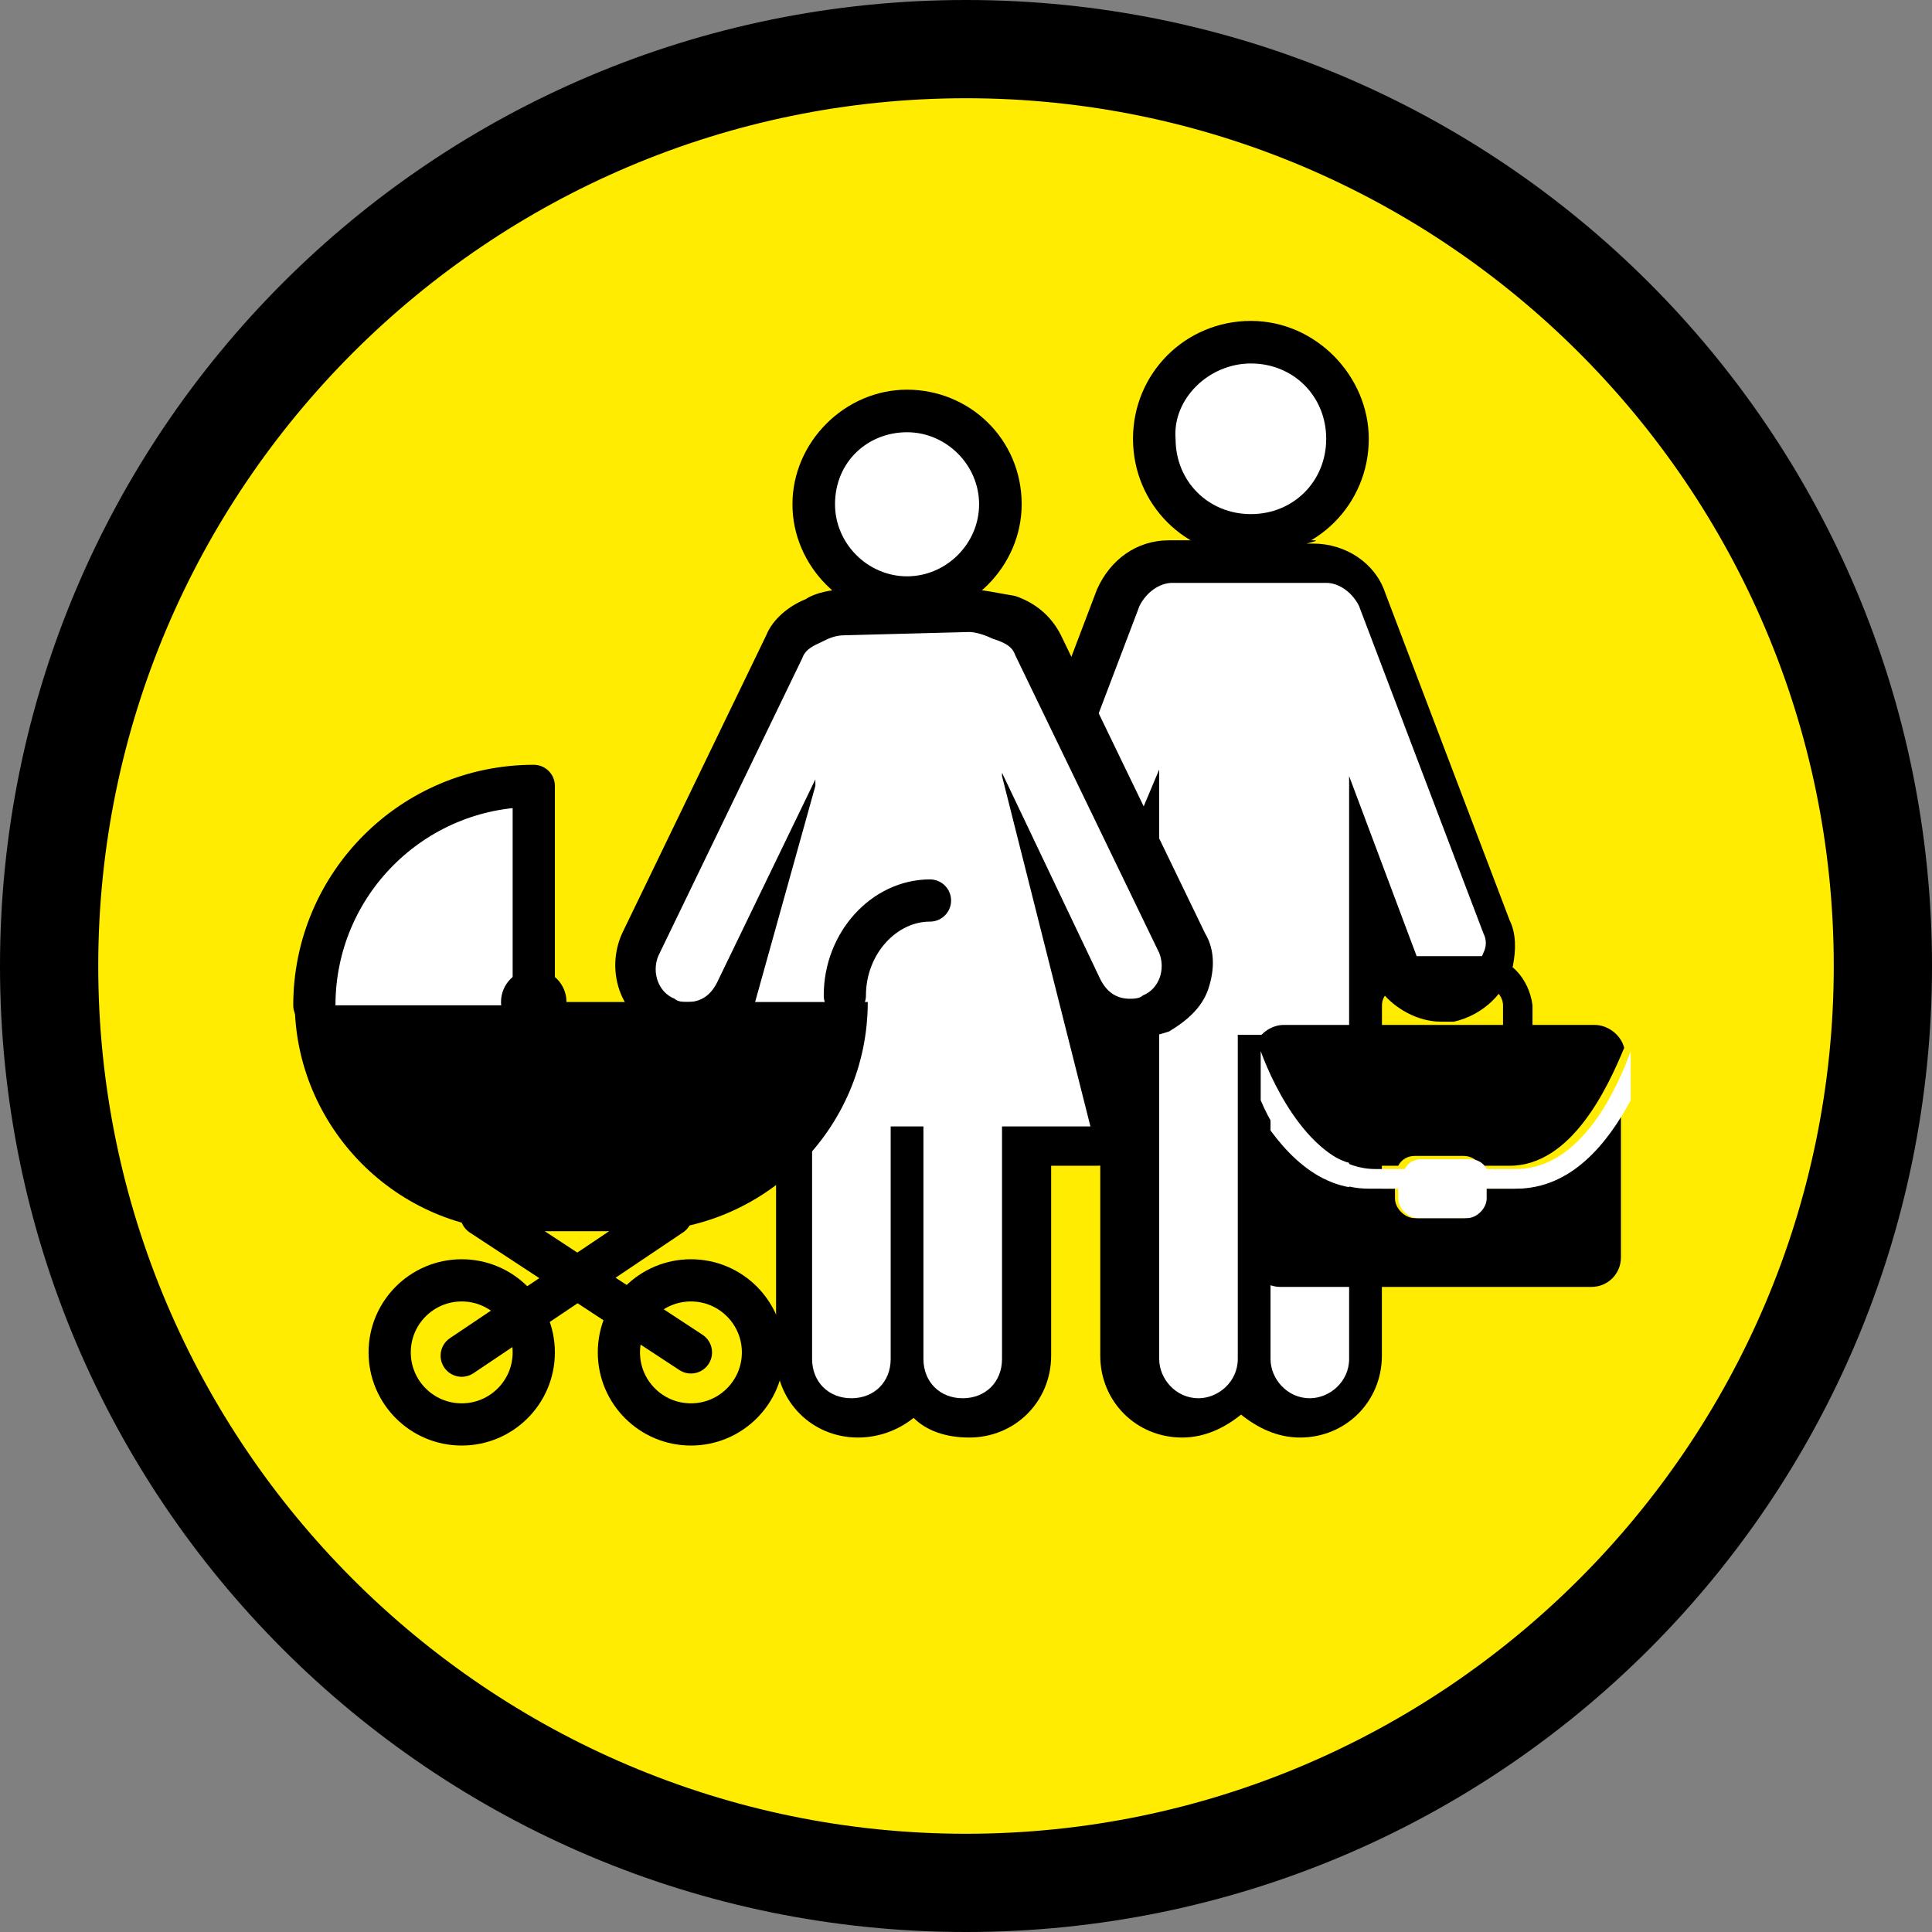
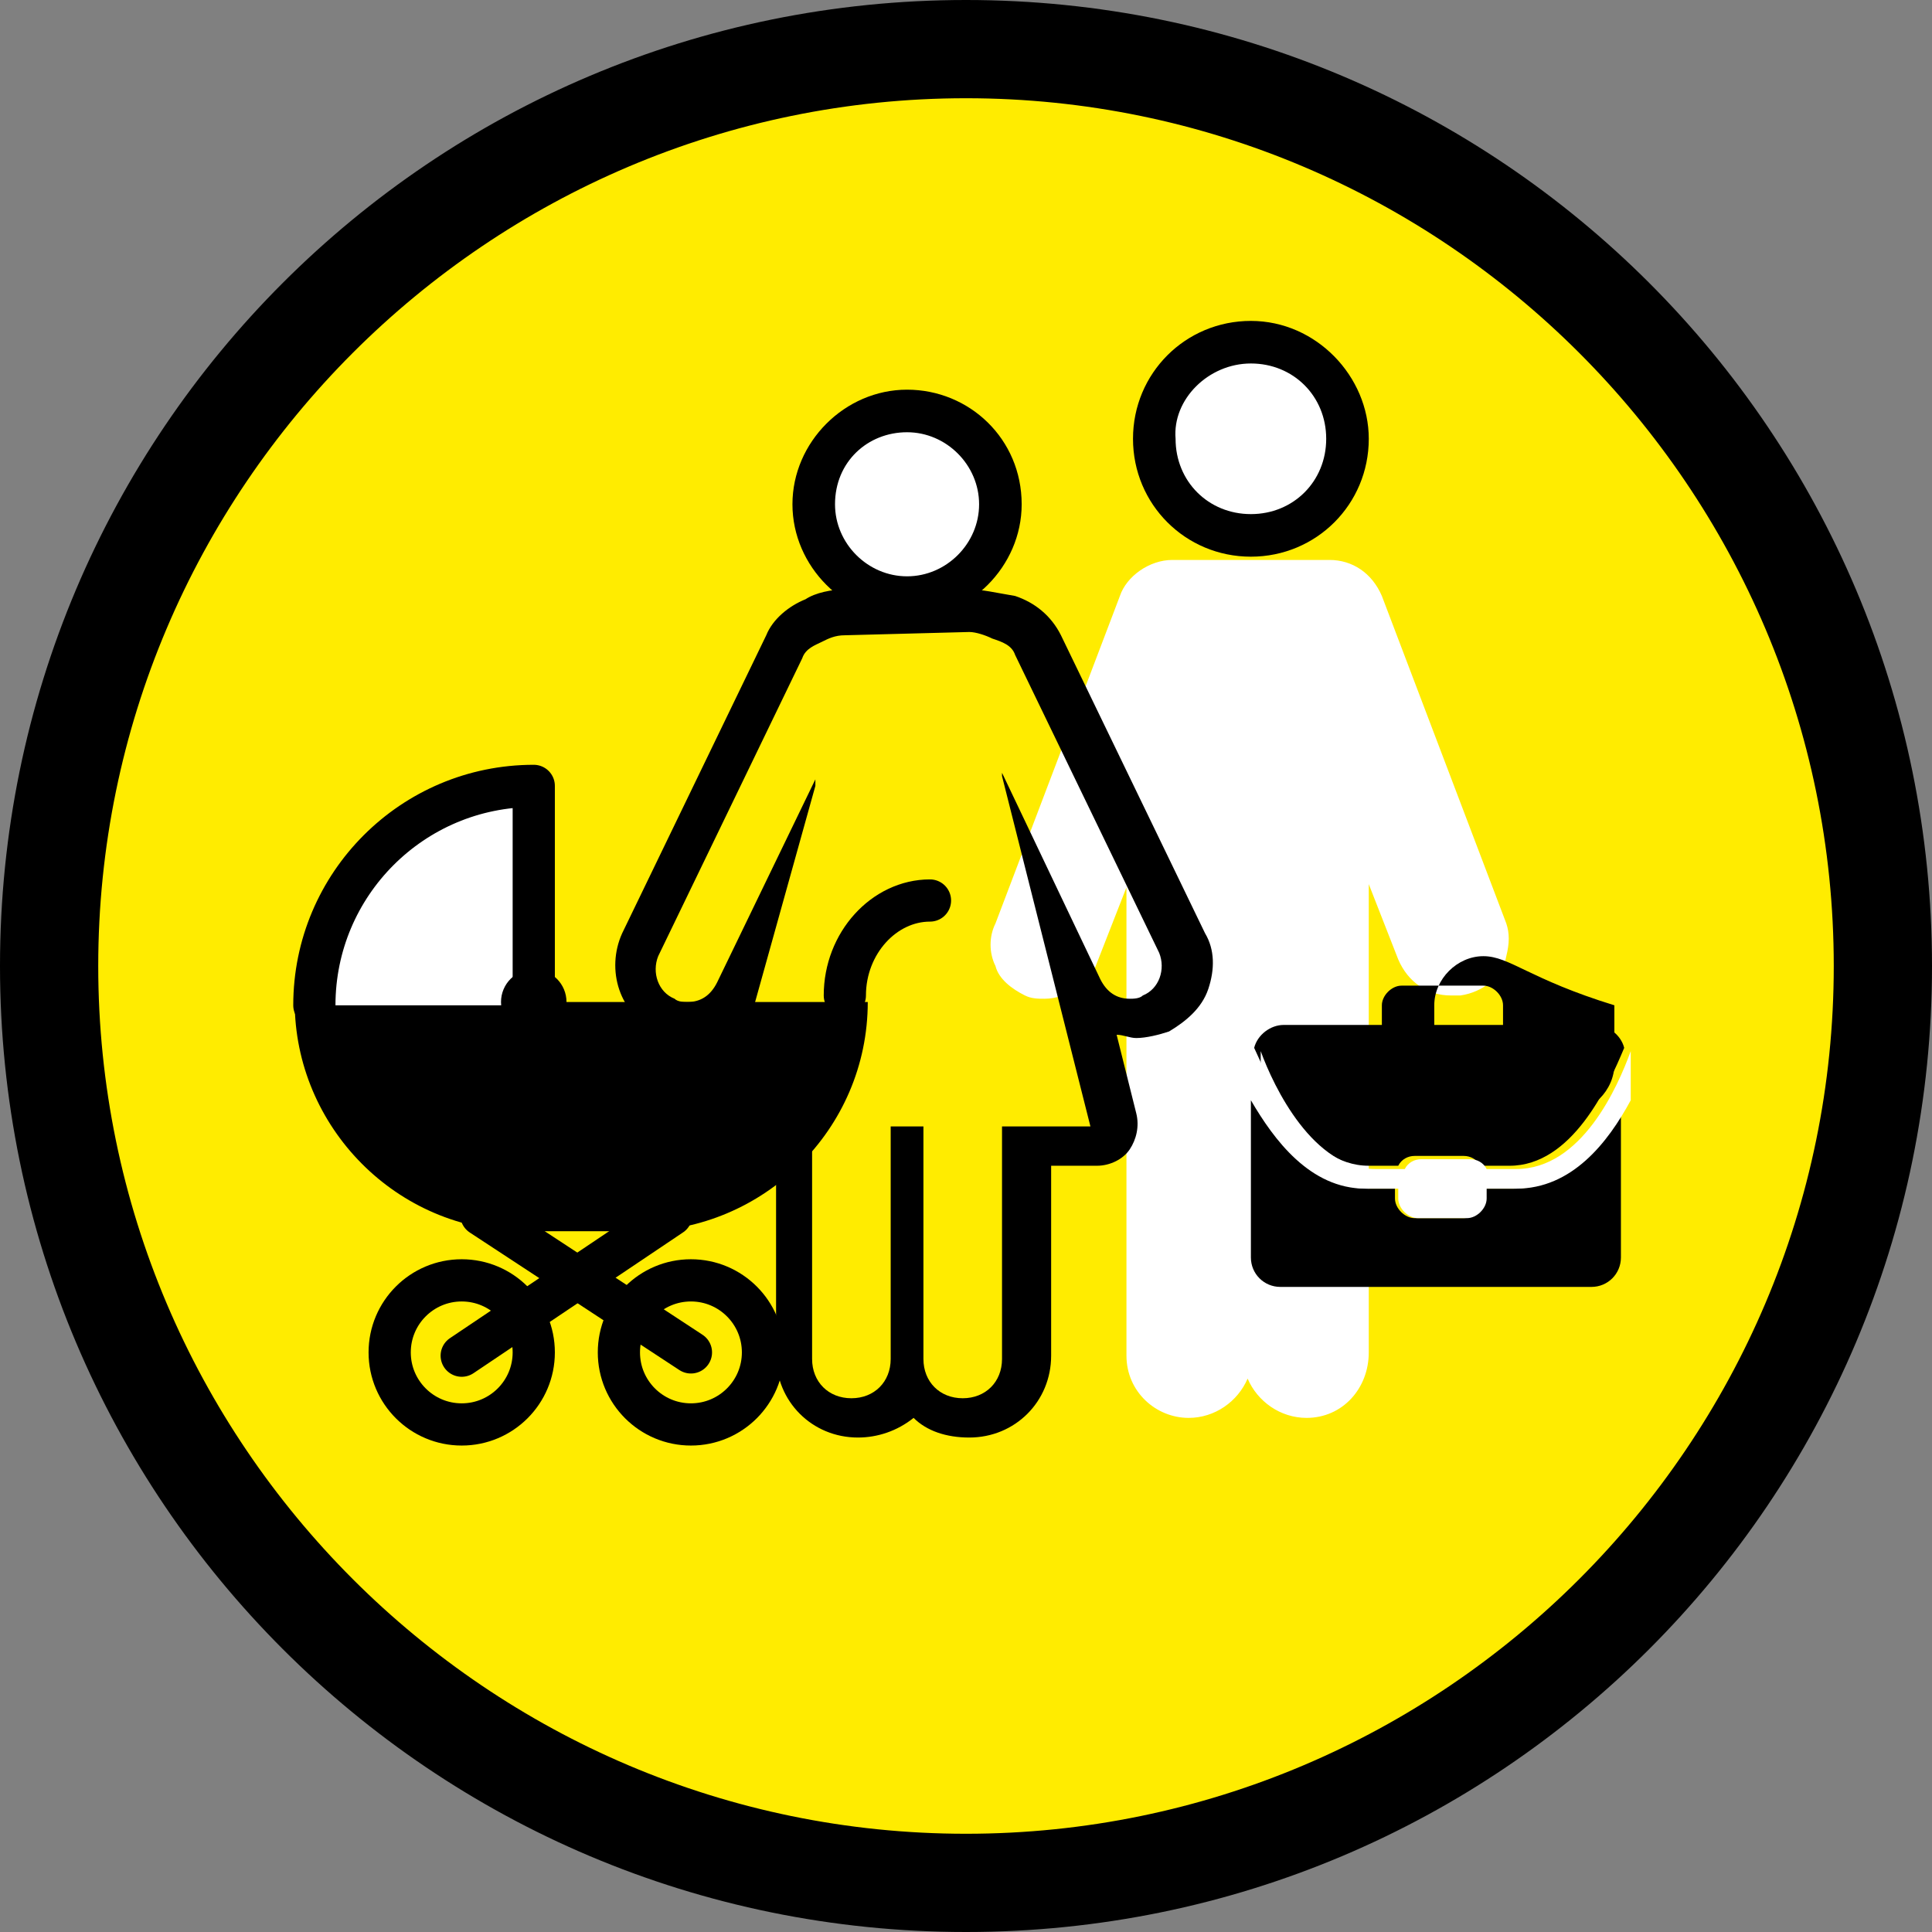
<svg xmlns="http://www.w3.org/2000/svg" version="1.1" id="Ebene_1" x="0px" y="0px" viewBox="0 0 59 59" style="enable-background:new 0 0 59 59;" xml:space="preserve">
  <rect x="0" y="0" width="59" height="59" fill="#808080" stroke="none" />
  <style type="text/css">
	.st0{fill:#FFEC00;}
	.st1{fill:#FFFFFF;}
	.st2{fill:#FFFFFF;stroke:#000000;stroke-width:1.289;stroke-linecap:round;stroke-linejoin:round;stroke-miterlimit:10;}
	.st3{fill:none;stroke:#000000;stroke-width:1.289;stroke-miterlimit:10;}
	.st4{fill:none;stroke:#000000;stroke-width:1.289;stroke-linecap:round;stroke-miterlimit:10;}
	.st5{fill:none;stroke:#000000;stroke-width:1.289;stroke-linecap:round;stroke-linejoin:round;stroke-miterlimit:10;}
</style>
  <g>
    <circle class="st0" cx="29.5" cy="29.5" r="28" />
    <g>
      <path d="M29.5,59C13.2,59,0,45.8,0,29.5C0,13.2,13.2,0,29.5,0S59,13.2,59,29.5C59,45.8,45.8,59,29.5,59z M29.5,3    C14.9,3,3,14.9,3,29.5S14.9,56,29.5,56S56,44.1,56,29.5S44.1,3,29.5,3z" />
    </g>
    <g>
      <g>
        <g>
          <path class="st1" d="M38.2,16.4c-1.6,0-3-1.3-3-3s1.3-3,3-3c1.6,0,3,1.3,3,3S39.8,16.4,38.2,16.4z" />
          <path d="M38.2,11.1c1.3,0,2.3,1,2.3,2.3c0,1.3-1,2.3-2.3,2.3s-2.3-1-2.3-2.3C35.8,12.2,36.9,11.1,38.2,11.1 M38.2,9.8      c-2,0-3.6,1.6-3.6,3.6c0,2,1.6,3.6,3.6,3.6s3.6-1.6,3.6-3.6C41.8,11.5,40.2,9.8,38.2,9.8L38.2,9.8z" />
        </g>
        <g>
          <path class="st1" d="M39.9,43.3c-0.8,0-1.5-0.5-1.8-1.2c-0.3,0.7-1,1.2-1.8,1.2c-1,0-1.9-0.8-1.9-1.9V27.1l-0.9,2.3      c-0.2,0.6-0.9,1.1-1.6,1.1c-0.2,0-0.4,0-0.6-0.1c-0.4-0.2-0.8-0.5-0.9-0.9c-0.2-0.4-0.2-0.9,0-1.3l3.8-10      c0.2-0.6,0.9-1.1,1.6-1.1c0.1,0,0.1,0,0.2,0c0.1,0,0.1,0,0.2,0h4c0.1,0,0.1,0,0.2,0c0.1,0,0.1,0,0.2,0c0.7,0,1.3,0.4,1.6,1.1      l3.8,10c0.1,0.3,0.1,0.6,0,1c-0.1,0.6-0.7,1.1-1.4,1.2c-0.1,0-0.2,0-0.3,0c-0.7,0-1.3-0.4-1.6-1.1l-0.9-2.3v14.3      C41.8,42.4,41,43.3,39.9,43.3z" />
-           <path d="M40.1,17.8c0.1,0,0.1,0,0.2,0c0.1,0,0.1,0,0.2,0c0.4,0,0.8,0.3,1,0.7l3.8,10c0.1,0.2,0.1,0.4,0,0.6      c-0.1,0.3-0.5,0.7-0.9,0.8c0,0-0.1,0-0.1,0c-0.4,0-0.8-0.2-1-0.6l-2.1-5.6v4.9v0.5v12.4c0,0.7-0.6,1.2-1.2,1.2      c-0.7,0-1.2-0.6-1.2-1.2v-9.9h-1v9.9c0,0.7-0.6,1.2-1.2,1.2c-0.7,0-1.2-0.6-1.2-1.2V28.9v-0.5v-4.9L33,29.2      c-0.2,0.4-0.6,0.7-1,0.7c-0.1,0-0.2,0-0.4-0.1c-0.5-0.2-0.8-0.8-0.6-1.3l3.8-10c0.2-0.4,0.6-0.7,1-0.7c0.1,0,0.1,0,0.2,0      c0.1,0,0.1,0,0.2,0H40.1 M40.1,16.5h-4c-0.1,0-0.1,0-0.2,0c-0.1,0-0.1,0-0.2,0c-1,0-1.8,0.6-2.2,1.5l-3.8,10      c-0.5,1.2,0.1,2.5,1.3,3c0.3,0.1,0.5,0.2,0.8,0.2c0.7,0,1.4-0.3,1.8-0.9v11.1c0,1.4,1.1,2.5,2.5,2.5c0.7,0,1.3-0.3,1.8-0.7      c0.5,0.4,1.1,0.7,1.8,0.7c1.4,0,2.5-1.1,2.5-2.5V30.3c0.4,0.5,1.1,0.9,1.8,0.9c0.1,0,0.2,0,0.3,0c0.1,0,0.1,0,0.1,0      c0.9-0.2,1.6-0.9,1.8-1.7c0.1-0.5,0.1-1-0.1-1.4l-3.8-10c-0.3-0.9-1.2-1.5-2.2-1.5c-0.1,0-0.1,0-0.2,0      C40.3,16.5,40.2,16.5,40.1,16.5L40.1,16.5z" />
        </g>
      </g>
      <g>
        <g>
          <path class="st1" d="M27.7,18.2c-1.6,0-2.9-1.3-2.9-2.9c0-1.6,1.3-2.9,2.9-2.9c1.6,0,2.9,1.3,2.9,2.9      C30.6,16.9,29.3,18.2,27.7,18.2z" />
          <path d="M27.7,13.2c1.2,0,2.2,1,2.2,2.2c0,1.2-1,2.2-2.2,2.2c-1.2,0-2.2-1-2.2-2.2C25.5,14.1,26.5,13.2,27.7,13.2 M27.7,11.9      L27.7,11.9c-1.9,0-3.5,1.6-3.5,3.5s1.6,3.5,3.5,3.5c1.9,0,3.5-1.6,3.5-3.5C31.2,13.4,29.6,11.9,27.7,11.9L27.7,11.9z" />
        </g>
        <g>
-           <path class="st1" d="M29.4,43.5c-0.7,0-1.4-0.4-1.7-1.1c-0.3,0.6-0.9,1.1-1.7,1.1c-1,0-1.8-0.8-1.8-1.8v-6.5h-2.1      c-0.2,0-0.4-0.1-0.5-0.3c-0.1-0.2-0.2-0.4-0.1-0.6l1.2-4.4l-0.2,0.4c-0.3,0.6-0.8,0.9-1.5,0.9c-0.2,0-0.5-0.1-0.7-0.2      c-0.8-0.4-1.1-1.4-0.8-2.2l4.4-9.1c0.2-0.4,0.5-0.7,0.9-0.8c0.3-0.2,0.6-0.3,1-0.3h3.8c0.3,0,0.6,0.1,0.9,0.2      c0.5,0.1,0.8,0.4,1,0.9l4.4,9.1c0.4,0.8,0.1,1.8-0.8,2.2c-0.2,0.1-0.5,0.2-0.7,0.2c0,0,0,0,0,0c-0.6,0-1.2-0.4-1.5-0.9l-0.3-0.7      l1.2,4.8c0,0.2,0,0.4-0.1,0.6c-0.1,0.2-0.3,0.2-0.5,0.2h-2.1v6.5C31.2,42.7,30.4,43.5,29.4,43.5z" />
          <path d="M29.6,19.3c0.2,0,0.5,0.1,0.7,0.2c0.3,0.1,0.6,0.2,0.7,0.5l4.4,9.1c0.2,0.5,0,1.1-0.5,1.3v0c-0.1,0.1-0.3,0.1-0.4,0.1      c-0.4,0-0.7-0.2-0.9-0.6l-3-6.3v0.1l2.7,10.7l-2.7,0v7.1c0,0.7-0.5,1.2-1.2,1.2s-1.2-0.5-1.2-1.2v-7.1h-1v7.1      c0,0.7-0.5,1.2-1.2,1.2c0,0,0,0,0,0c-0.7,0-1.2-0.5-1.2-1.2v-7.1l-2.8,0L24.9,24v-0.2l-3,6.2c-0.2,0.4-0.5,0.6-0.9,0.6      c-0.1,0-0.3,0-0.4-0.1v0c-0.5-0.2-0.7-0.8-0.5-1.3l4.4-9.1c0.1-0.3,0.4-0.4,0.6-0.5c0.2-0.1,0.4-0.2,0.7-0.2L29.6,19.3 M29.6,18      C29.6,18,29.6,18,29.6,18l-3.8,0c-0.4,0-0.9,0.1-1.2,0.3c-0.5,0.2-1,0.6-1.2,1.1l-4.4,9.1c-0.5,1.1-0.1,2.5,1.1,3      c0.3,0.1,0.7,0.2,1,0.2c0.2,0,0.3,0,0.5-0.1l-0.6,2.4c-0.1,0.4,0,0.8,0.2,1.1c0.2,0.3,0.6,0.5,1,0.5l1.5,0v5.8      c0,1.4,1.1,2.5,2.5,2.5c0.6,0,1.2-0.2,1.7-0.6c0.4,0.4,1,0.6,1.7,0.6c1.4,0,2.5-1.1,2.5-2.5v-5.8l1.4,0c0.4,0,0.8-0.2,1-0.5      c0.2-0.3,0.3-0.7,0.2-1.1l-0.6-2.4c0.2,0,0.4,0.1,0.6,0.1c0.3,0,0.7-0.1,1-0.2c0.5-0.3,1-0.7,1.2-1.3c0.2-0.6,0.2-1.2-0.1-1.7      l-4.4-9.1c-0.3-0.6-0.8-1-1.4-1.2C30.4,18.1,30,18,29.6,18L29.6,18z" />
        </g>
      </g>
      <g>
        <g>
          <path d="M9,30.6c0,3.8,3.1,7,7,7h3.5c3.8,0,7-3.1,7-7H9z" />
          <path class="st2" d="M16.3,30.7V24c-3.7,0-6.7,3-6.7,6.7" />
          <circle class="st3" cx="14.1" cy="41.3" r="2.2" />
          <circle class="st3" cx="21.1" cy="41.3" r="2.2" />
        </g>
        <g>
          <path class="st4" d="M28.4,27.5c-1.4,0-2.6,1.3-2.6,2.9" />
        </g>
        <circle cx="16.3" cy="30.6" r="1" />
        <line class="st5" x1="14.1" y1="41.4" x2="20.5" y2="37.1" />
        <line class="st5" x1="21.1" y1="41.3" x2="14.7" y2="37.1" />
      </g>
    </g>
    <g>
-       <path d="M45.3,29.2h-2.5c-0.8,0-1.5,0.7-1.5,1.5v1.8c0,0.8,0.7,1.5,1.5,1.5h2.5c0.8,0,1.5-0.7,1.5-1.5v-1.8    C46.7,29.9,46.1,29.2,45.3,29.2z M42.2,30.7c0-0.3,0.3-0.6,0.6-0.6h2.5c0.3,0,0.6,0.3,0.6,0.6v1.8c0,0.3-0.3,0.6-0.6,0.6h-2.5    c-0.3,0-0.6-0.3-0.6-0.6V30.7z" />
+       <path d="M45.3,29.2c-0.8,0-1.5,0.7-1.5,1.5v1.8c0,0.8,0.7,1.5,1.5,1.5h2.5c0.8,0,1.5-0.7,1.5-1.5v-1.8    C46.7,29.9,46.1,29.2,45.3,29.2z M42.2,30.7c0-0.3,0.3-0.6,0.6-0.6h2.5c0.3,0,0.6,0.3,0.6,0.6v1.8c0,0.3-0.3,0.6-0.6,0.6h-2.5    c-0.3,0-0.6-0.3-0.6-0.6V30.7z" />
      <g>
        <path d="M41.8,35.6h0.9c0.1-0.2,0.3-0.3,0.5-0.3h1.5c0.2,0,0.4,0.1,0.5,0.3h0.9c1.9,0,3-2.4,3.5-3.6c-0.1-0.4-0.5-0.7-0.9-0.7     h-9.5c-0.4,0-0.8,0.3-0.9,0.7C38.8,33.1,39.9,35.6,41.8,35.6z" />
        <path d="M49.7,33.6c-0.7,1.3-1.8,2.7-3.5,2.7h-0.9v0.3c0,0.3-0.3,0.6-0.6,0.6h-1.5c-0.3,0-0.6-0.3-0.6-0.6v-0.3h-0.9     c-1.7,0-2.8-1.5-3.5-2.7v2.8l0,0v2c0,0.5,0.4,0.9,0.9,0.9h9.5c0.5,0,0.9-0.4,0.9-0.9v-3.8l0,0V33.6z" />
        <path class="st1" d="M41.8,36.3h0.9v0.3c0,0.3,0.3,0.6,0.6,0.6h1.5c0.3,0,0.6-0.3,0.6-0.6v-0.3h0.9c1.7,0,2.8-1.4,3.5-2.7v-1.3     c0-0.1,0-0.1,0-0.2c-0.4,1.1-1.5,3.6-3.5,3.6h-0.9c-0.1-0.2-0.3-0.3-0.5-0.3h-1.5c-0.2,0-0.4,0.1-0.5,0.3h-0.9     c-1.9,0-3.1-2.5-3.5-3.6c0,0.1,0,0.1,0,0.2v1.3C39,34.8,40.1,36.3,41.8,36.3z" />
      </g>
    </g>
  </g>
</svg>